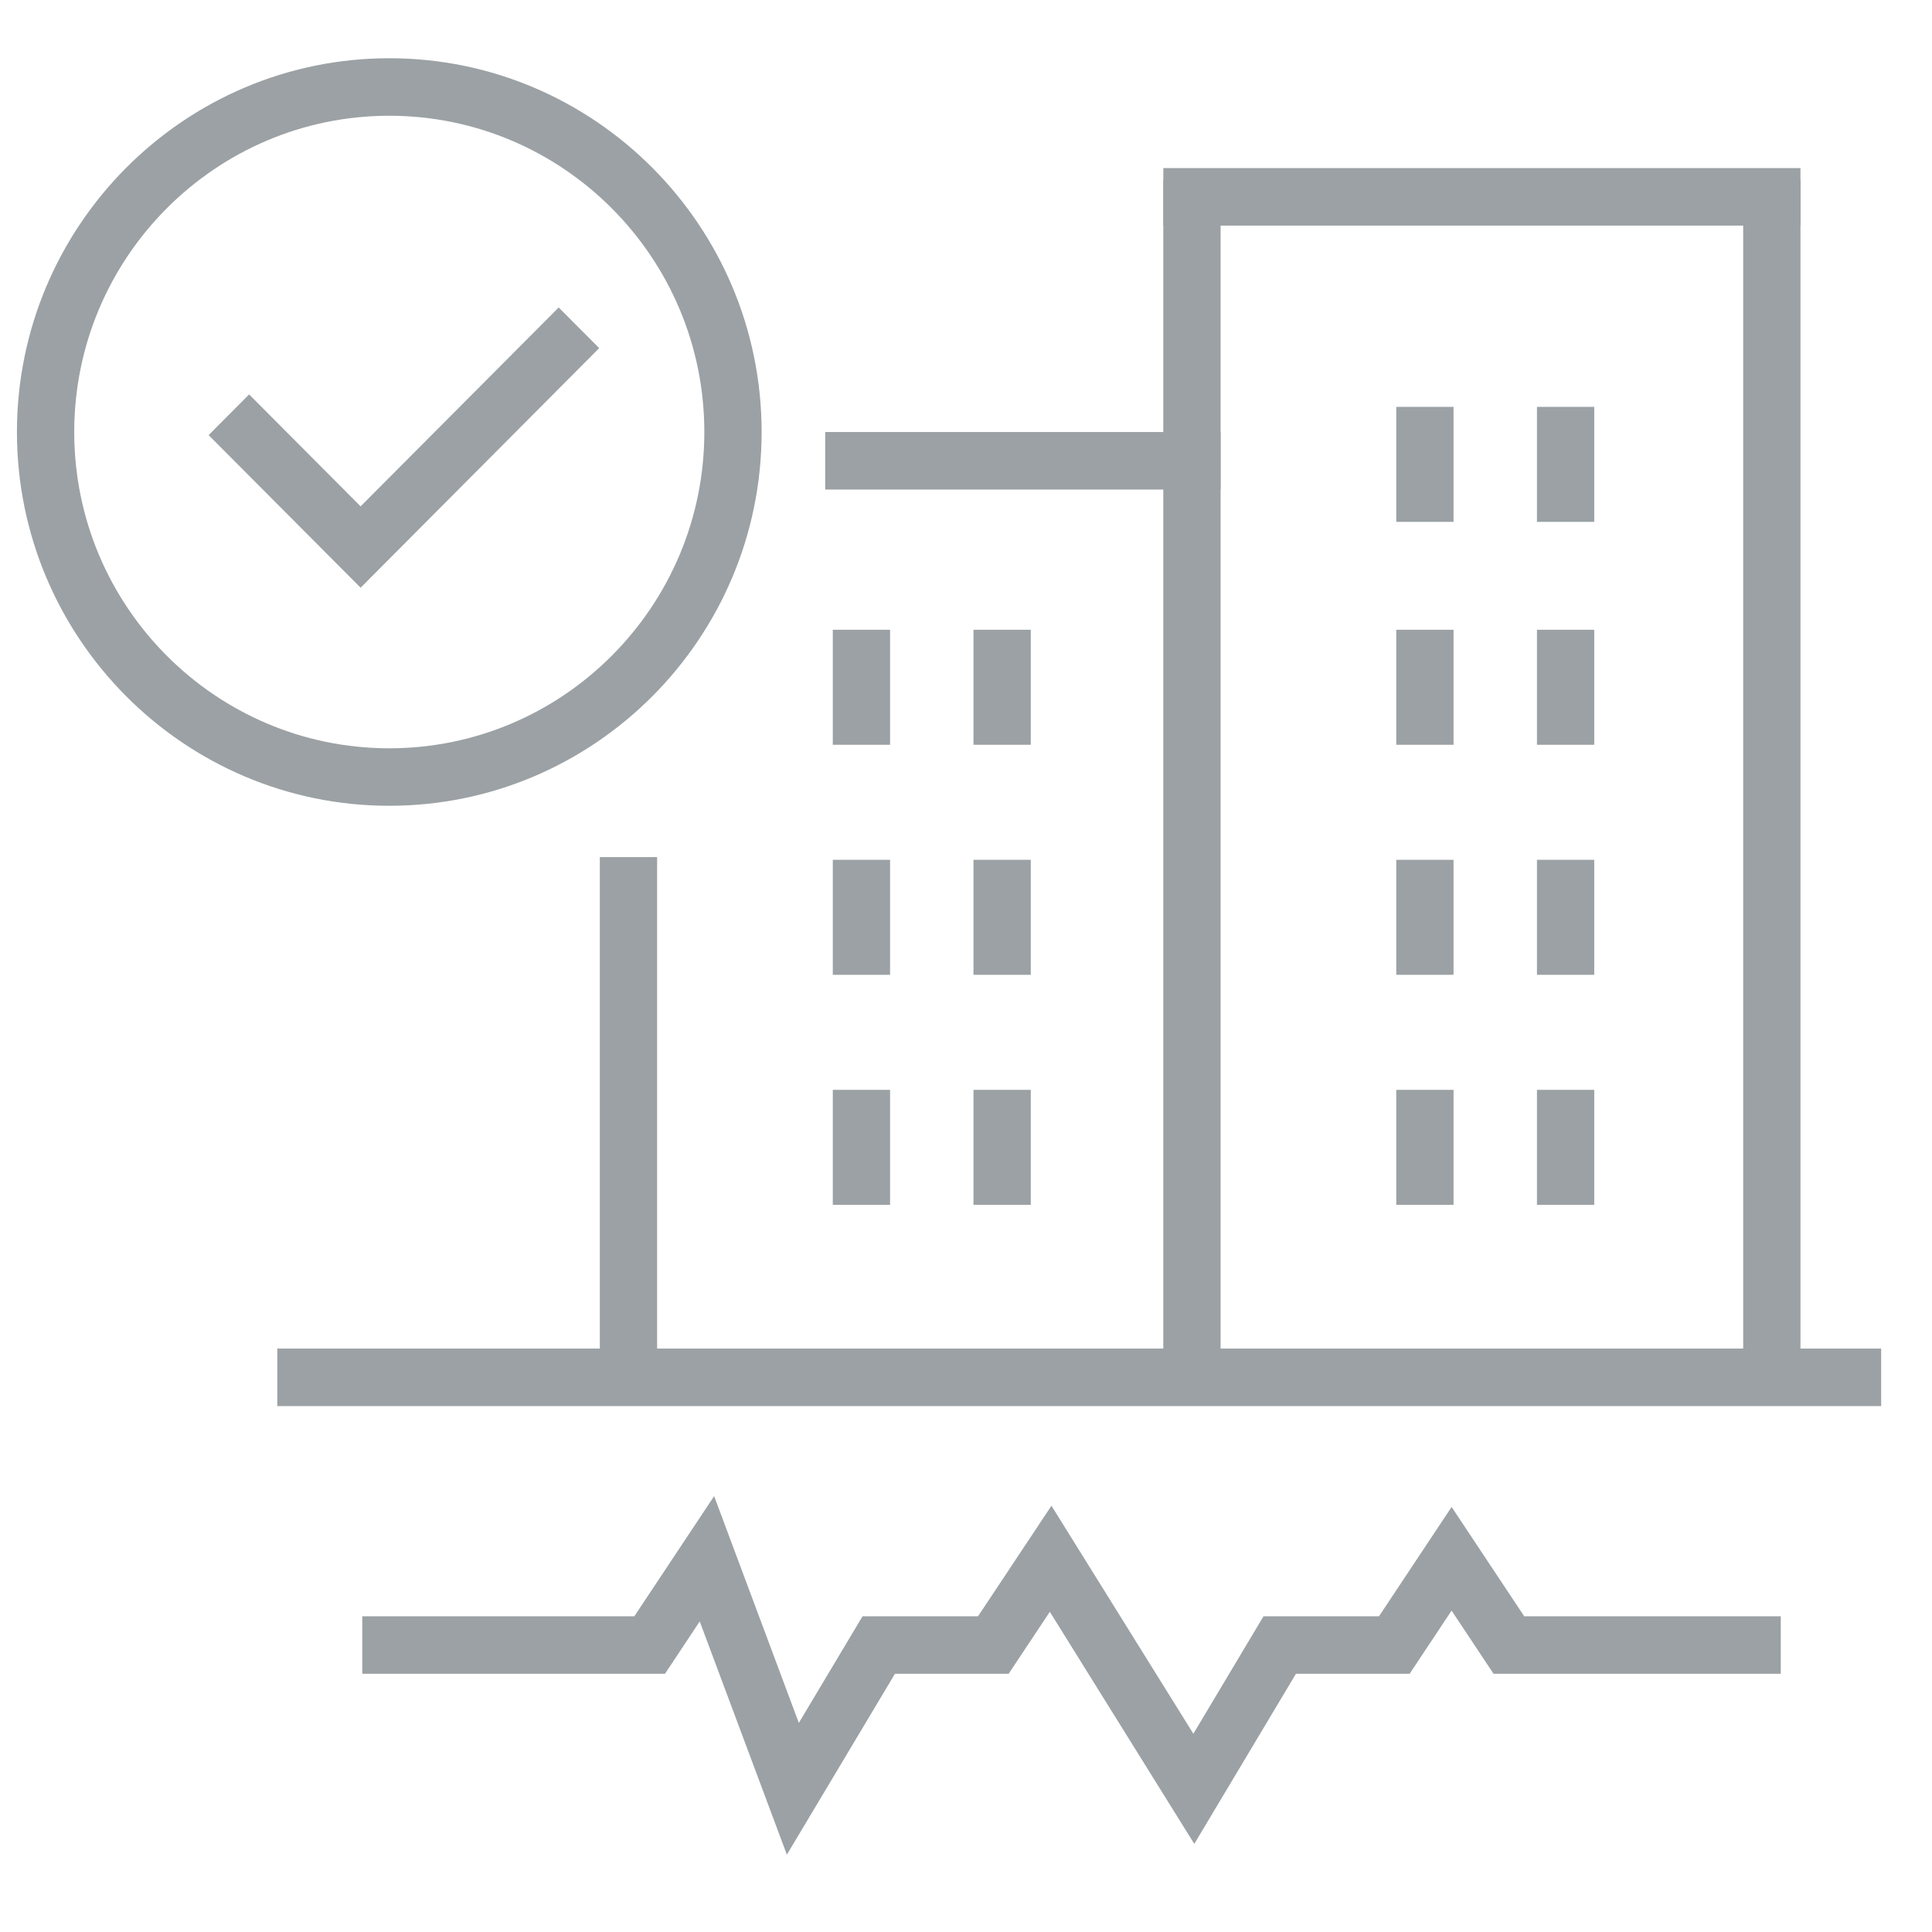
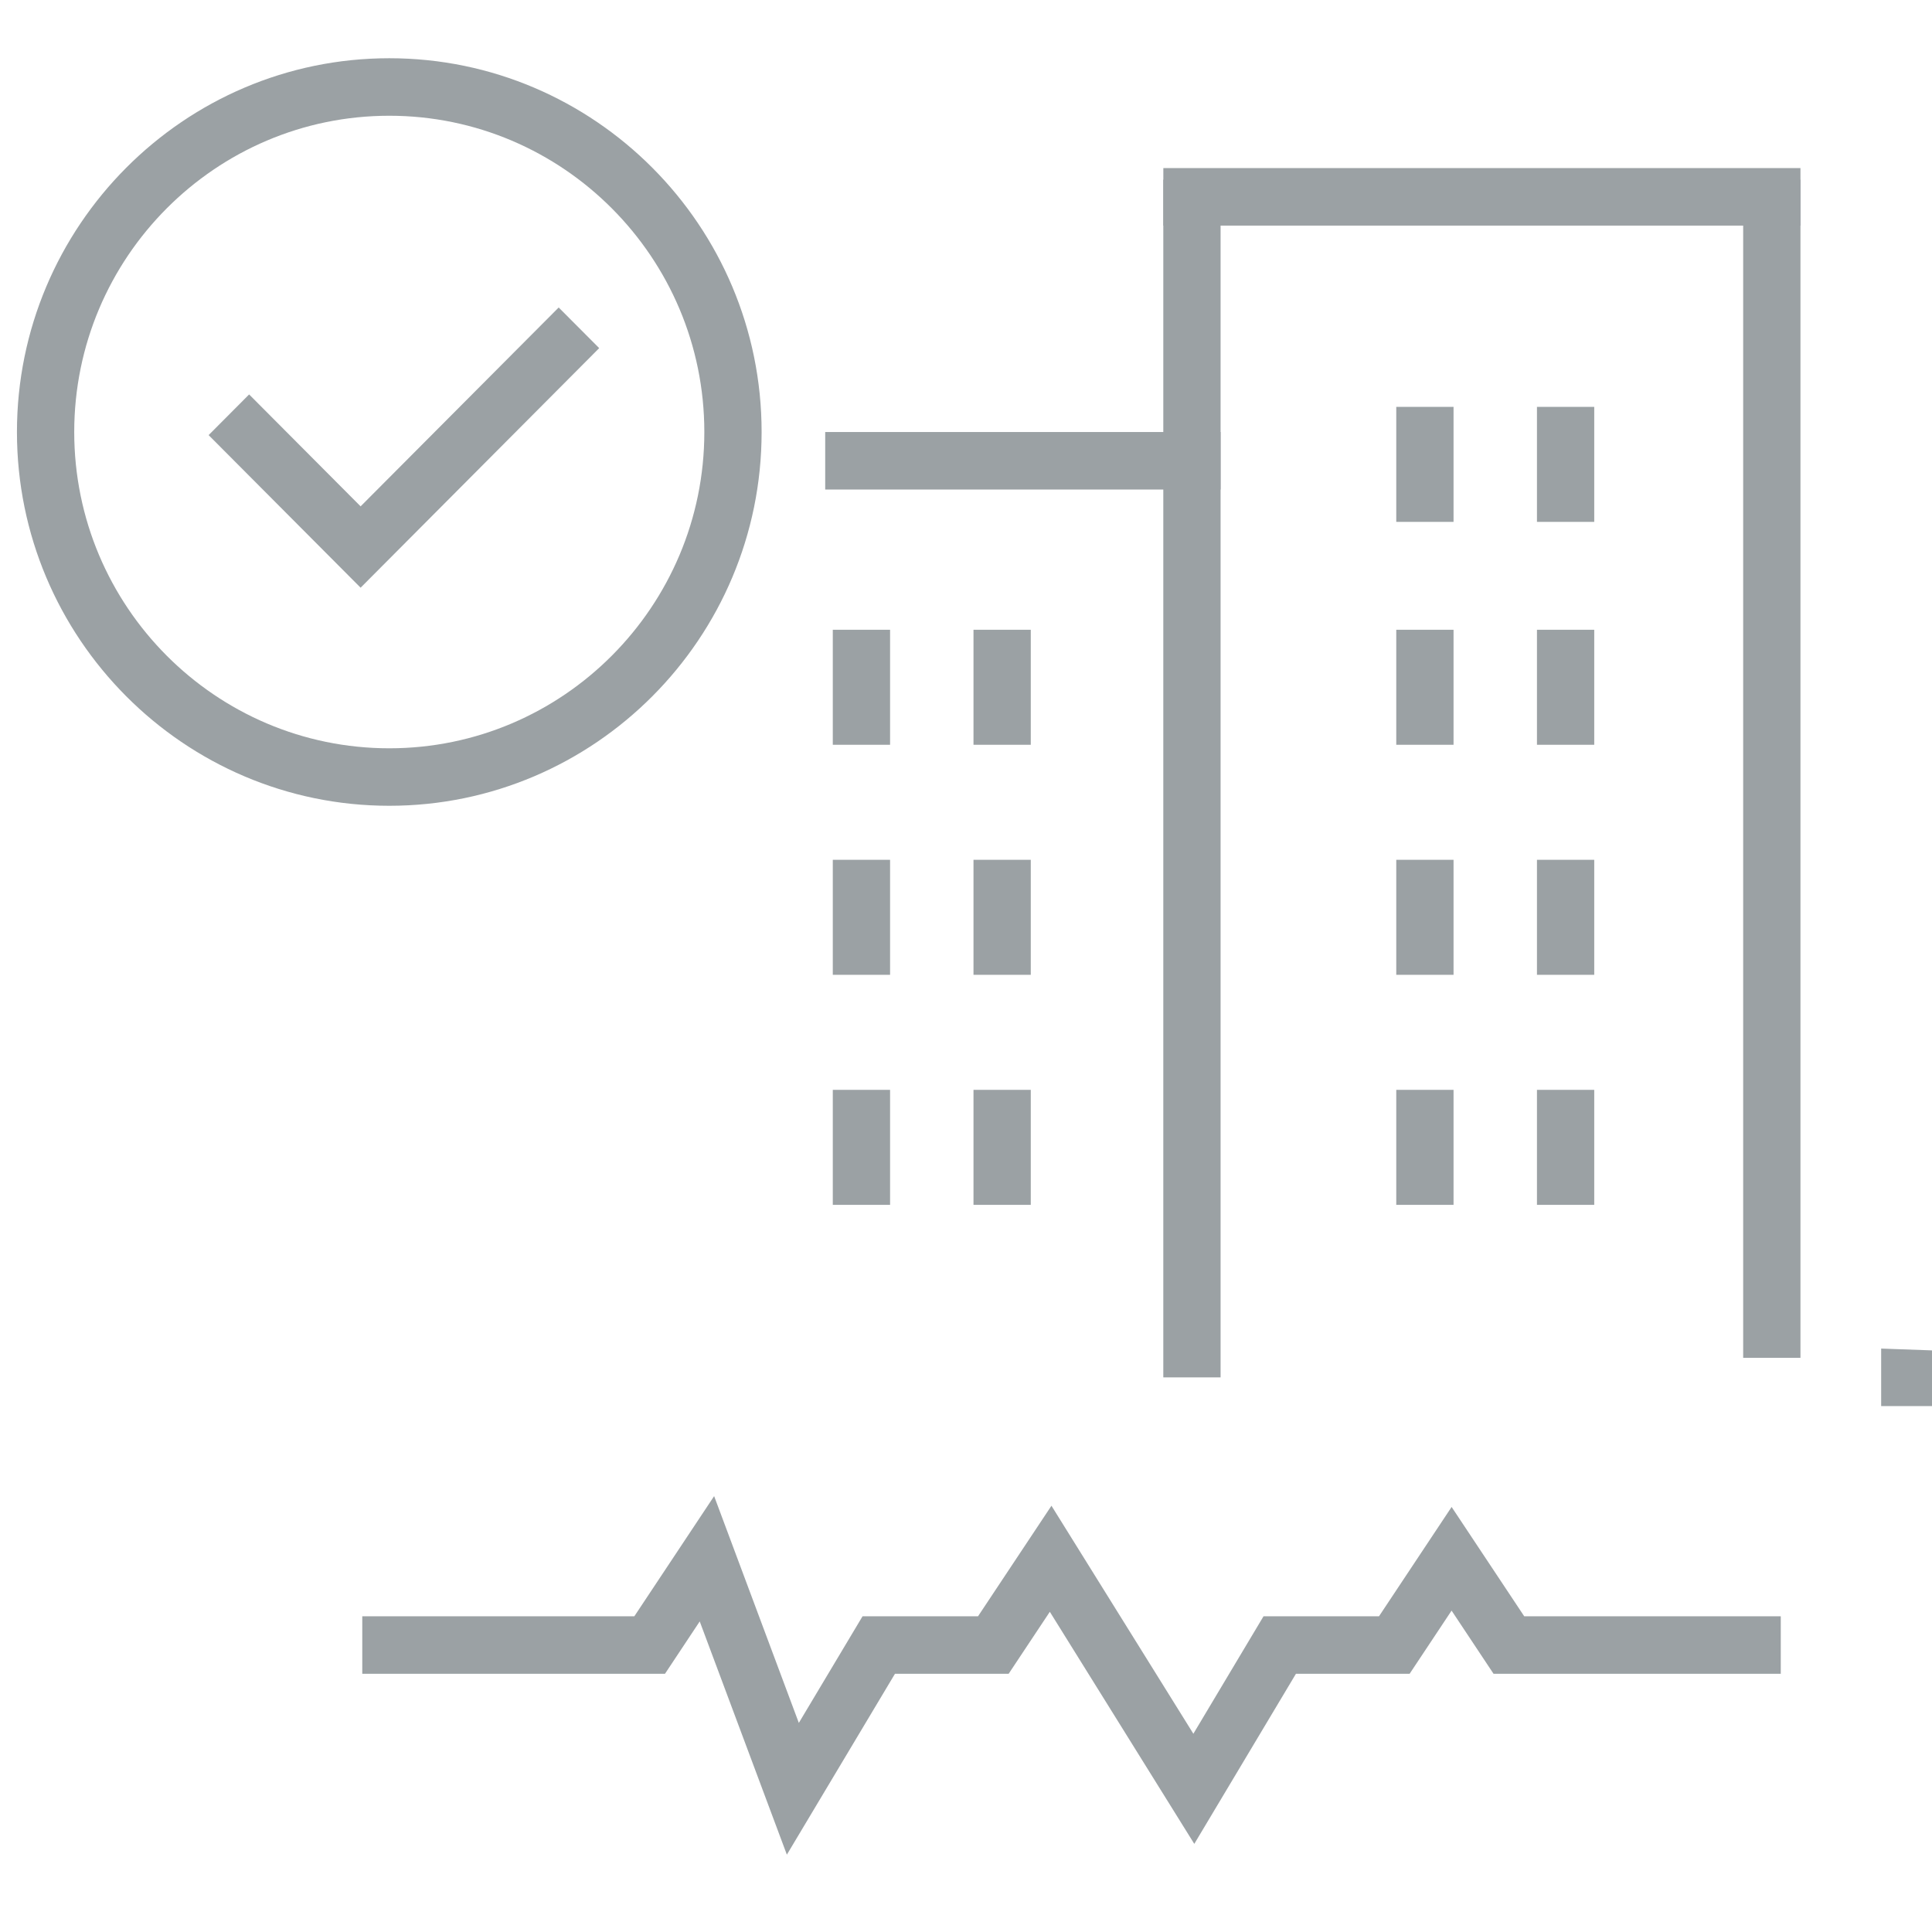
<svg xmlns="http://www.w3.org/2000/svg" fill="none" height="57" viewBox="0 0 57 57" width="57">
  <g fill="#9ba1a4">
-     <path d="m55.5 39.787h-47.319v1.697h47.319z" />
+     <path d="m55.5 39.787v1.697h47.319z" />
    <path d="m23.215 54.718-2.571-6.881-1.025 1.545h-8.931v-1.697h8.027l2.354-3.545 2.499 6.691 1.88-3.146h3.407l2.166-3.261 4.187 6.727 2.07-3.466h3.407l2.142-3.225 2.142 3.225h7.569v1.697h-8.474l-1.238-1.864-1.238 1.864h-3.354l-2.999 5.018-4.262-6.847-1.215 1.829h-3.354z" />
    <path d="m36.011 5.301h-1.69v35.336h1.69z" />
    <path d="m53.119 4.959h-18.797v1.697h18.797z" />
    <path d="m53.119 5.301h-1.69v34.759h1.69z" />
    <path d="m42.884 18.58h-1.69v3.393h1.69z" />
    <path d="m47.035 18.58h-1.69v3.393h1.69z" />
    <path d="m42.884 12.004h-1.69v3.393h1.69z" />
    <path d="m47.035 12.004h-1.69v3.393h1.69z" />
    <path d="m42.884 25.367h-1.69v3.393h1.69z" />
    <path d="m47.035 25.367h-1.69v3.393h1.69z" />
    <path d="m42.884 32.154h-1.69v3.393h1.69z" />
    <path d="m47.035 32.154h-1.69v3.393h1.69z" />
-     <path d="m19.387 25.287h-1.69v15.349h1.69z" />
    <path d="m36.011 12.746h-11.665v1.697h11.665z" />
    <path d="m26.26 18.58h-1.69v3.393h1.69z" />
    <path d="m30.411 18.58h-1.69v3.393h1.69z" />
    <path d="m26.26 25.367h-1.69v3.393h1.69z" />
    <path d="m30.411 25.367h-1.69v3.393h1.69z" />
    <path d="m26.26 32.154h-1.69v3.393h1.69z" />
    <path d="m30.411 32.154h-1.69v3.393h1.69z" />
    <path d="m11.485 23.773c-6.057 0-10.985-4.947-10.985-11.027 0-6.08 4.928-11.028 10.985-11.028 6.057 0 10.985 4.948 10.985 11.028 0 6.08-4.928 11.027-10.985 11.027zm0-20.358c-5.126 0-9.295 4.186-9.295 9.331 0 5.146 4.169 9.331 9.295 9.331 5.126 0 9.295-4.186 9.295-9.331 0-5.146-4.17-9.331-9.295-9.331z" />
    <path d="m10.639 17.339-4.484-4.502 1.195-1.2 3.289 3.302 5.844-5.867 1.195 1.199z" />
  </g>
</svg>